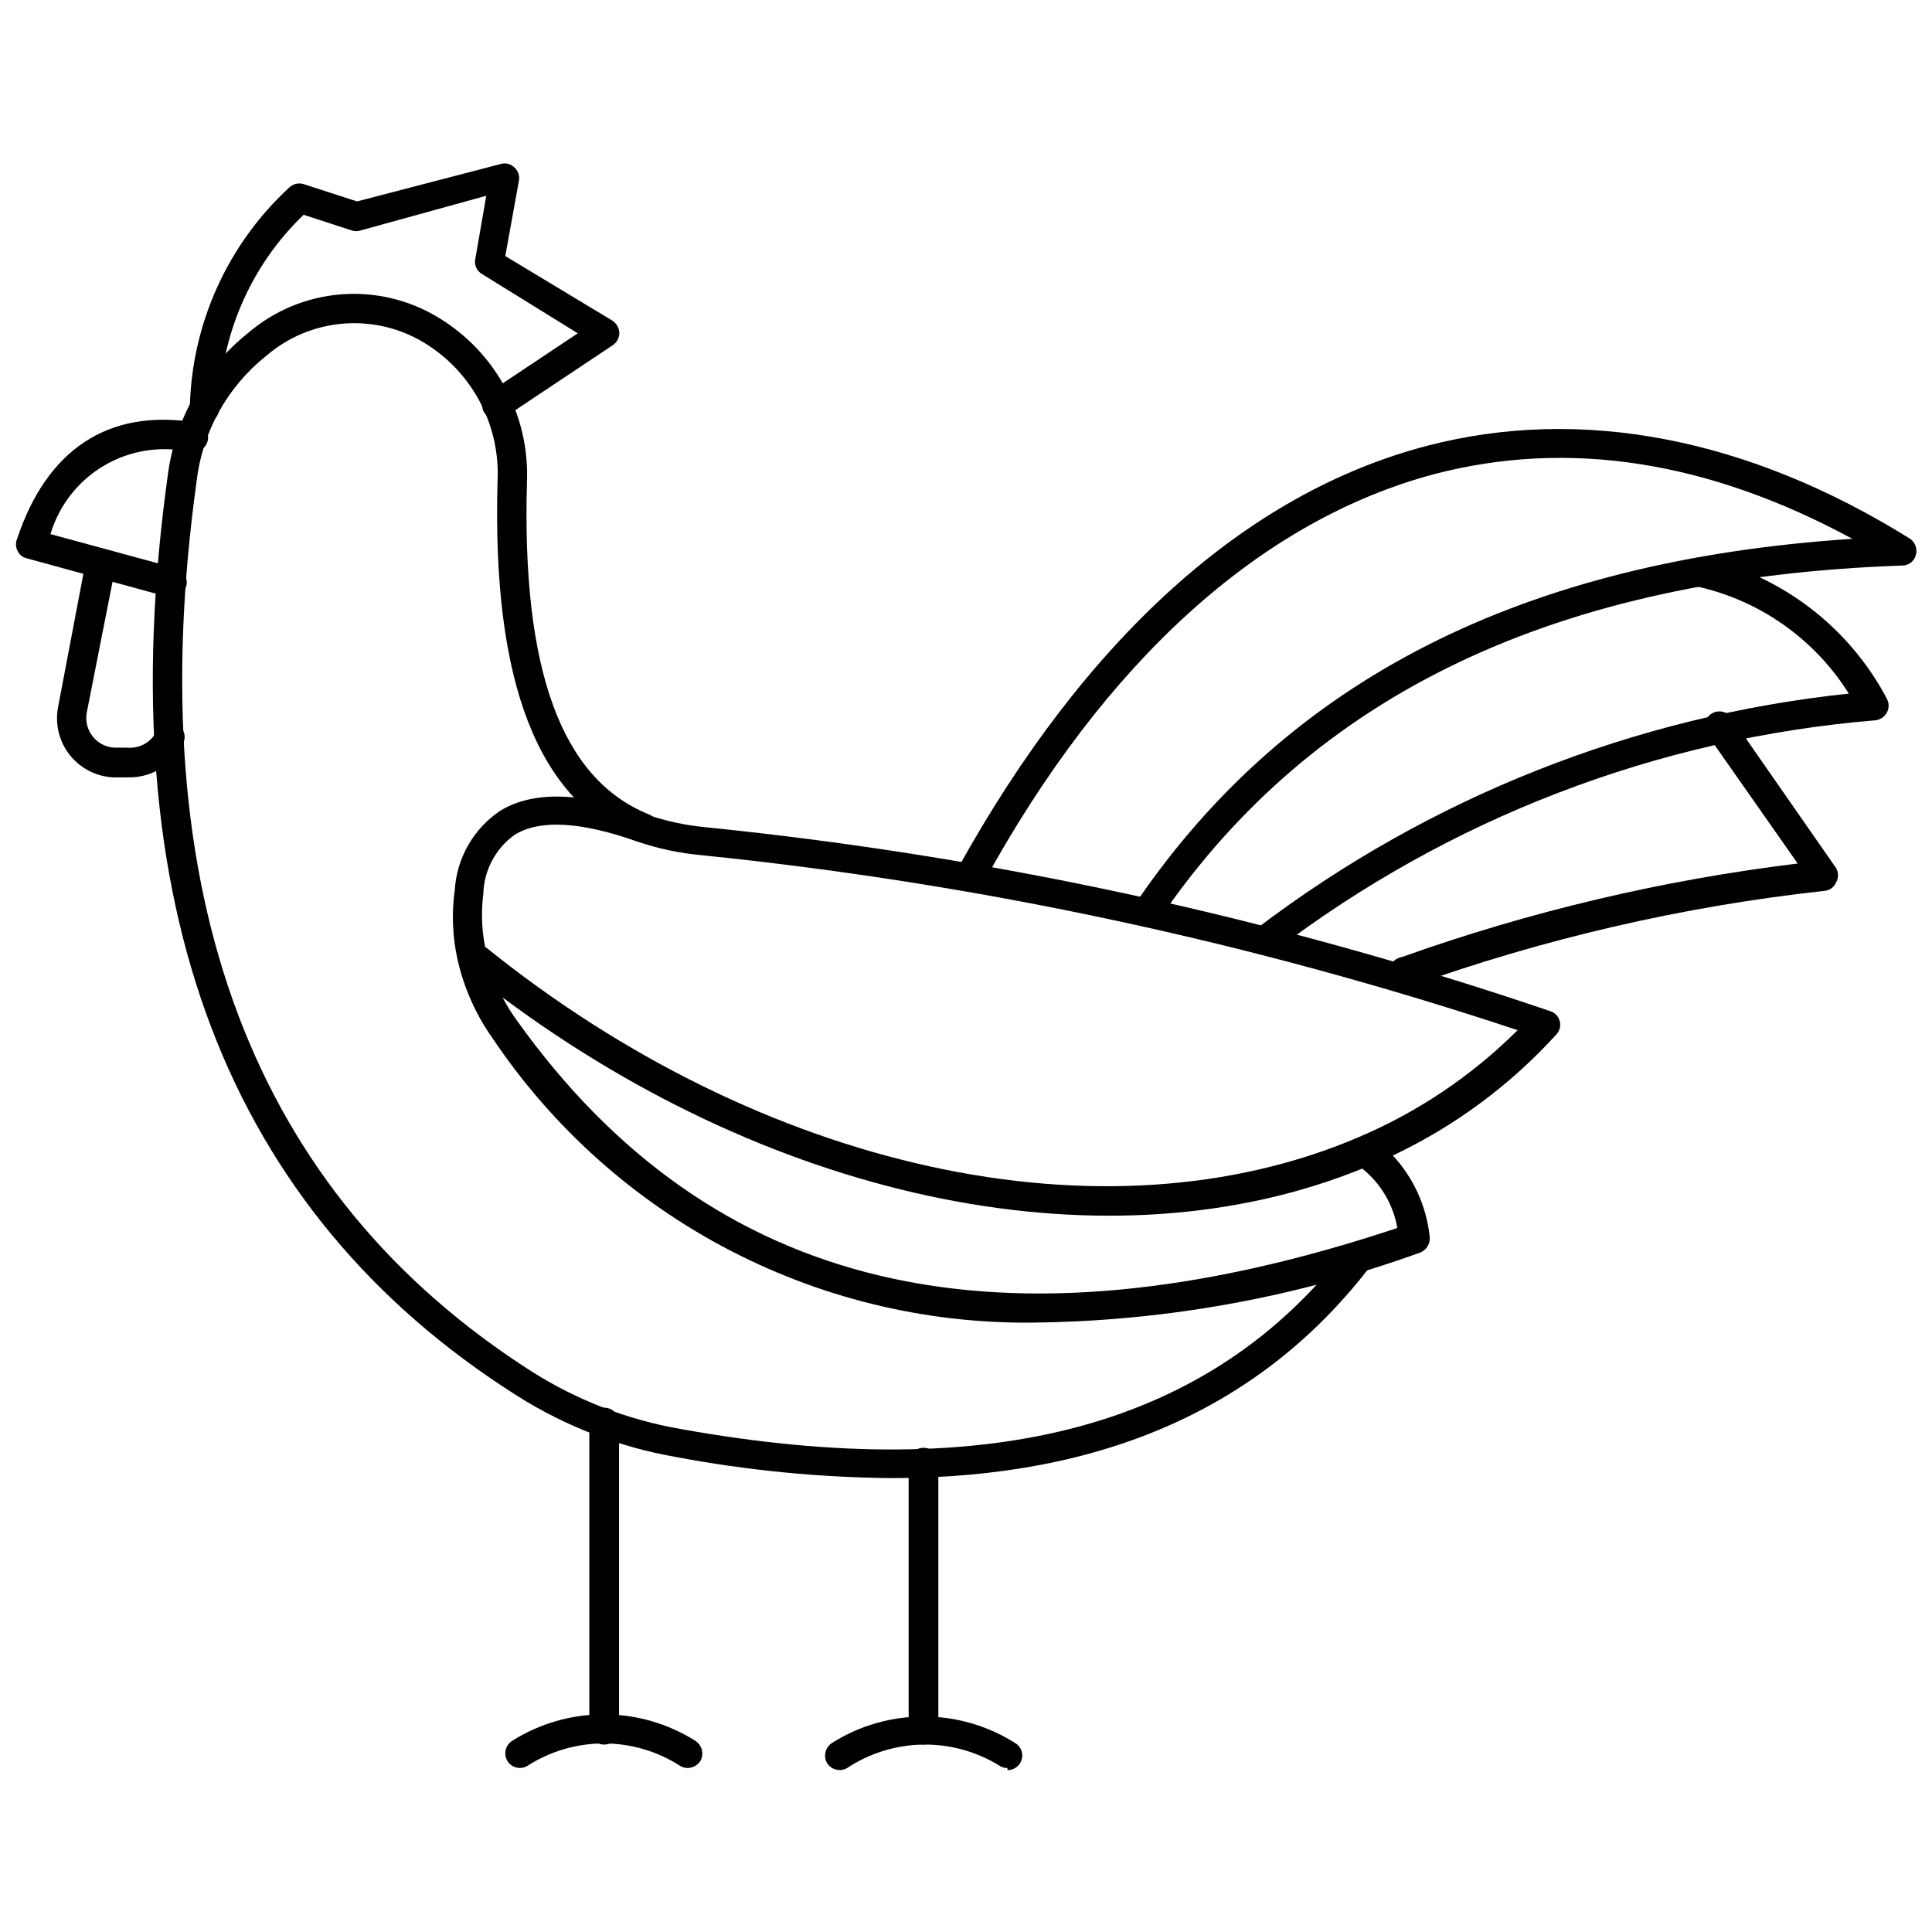
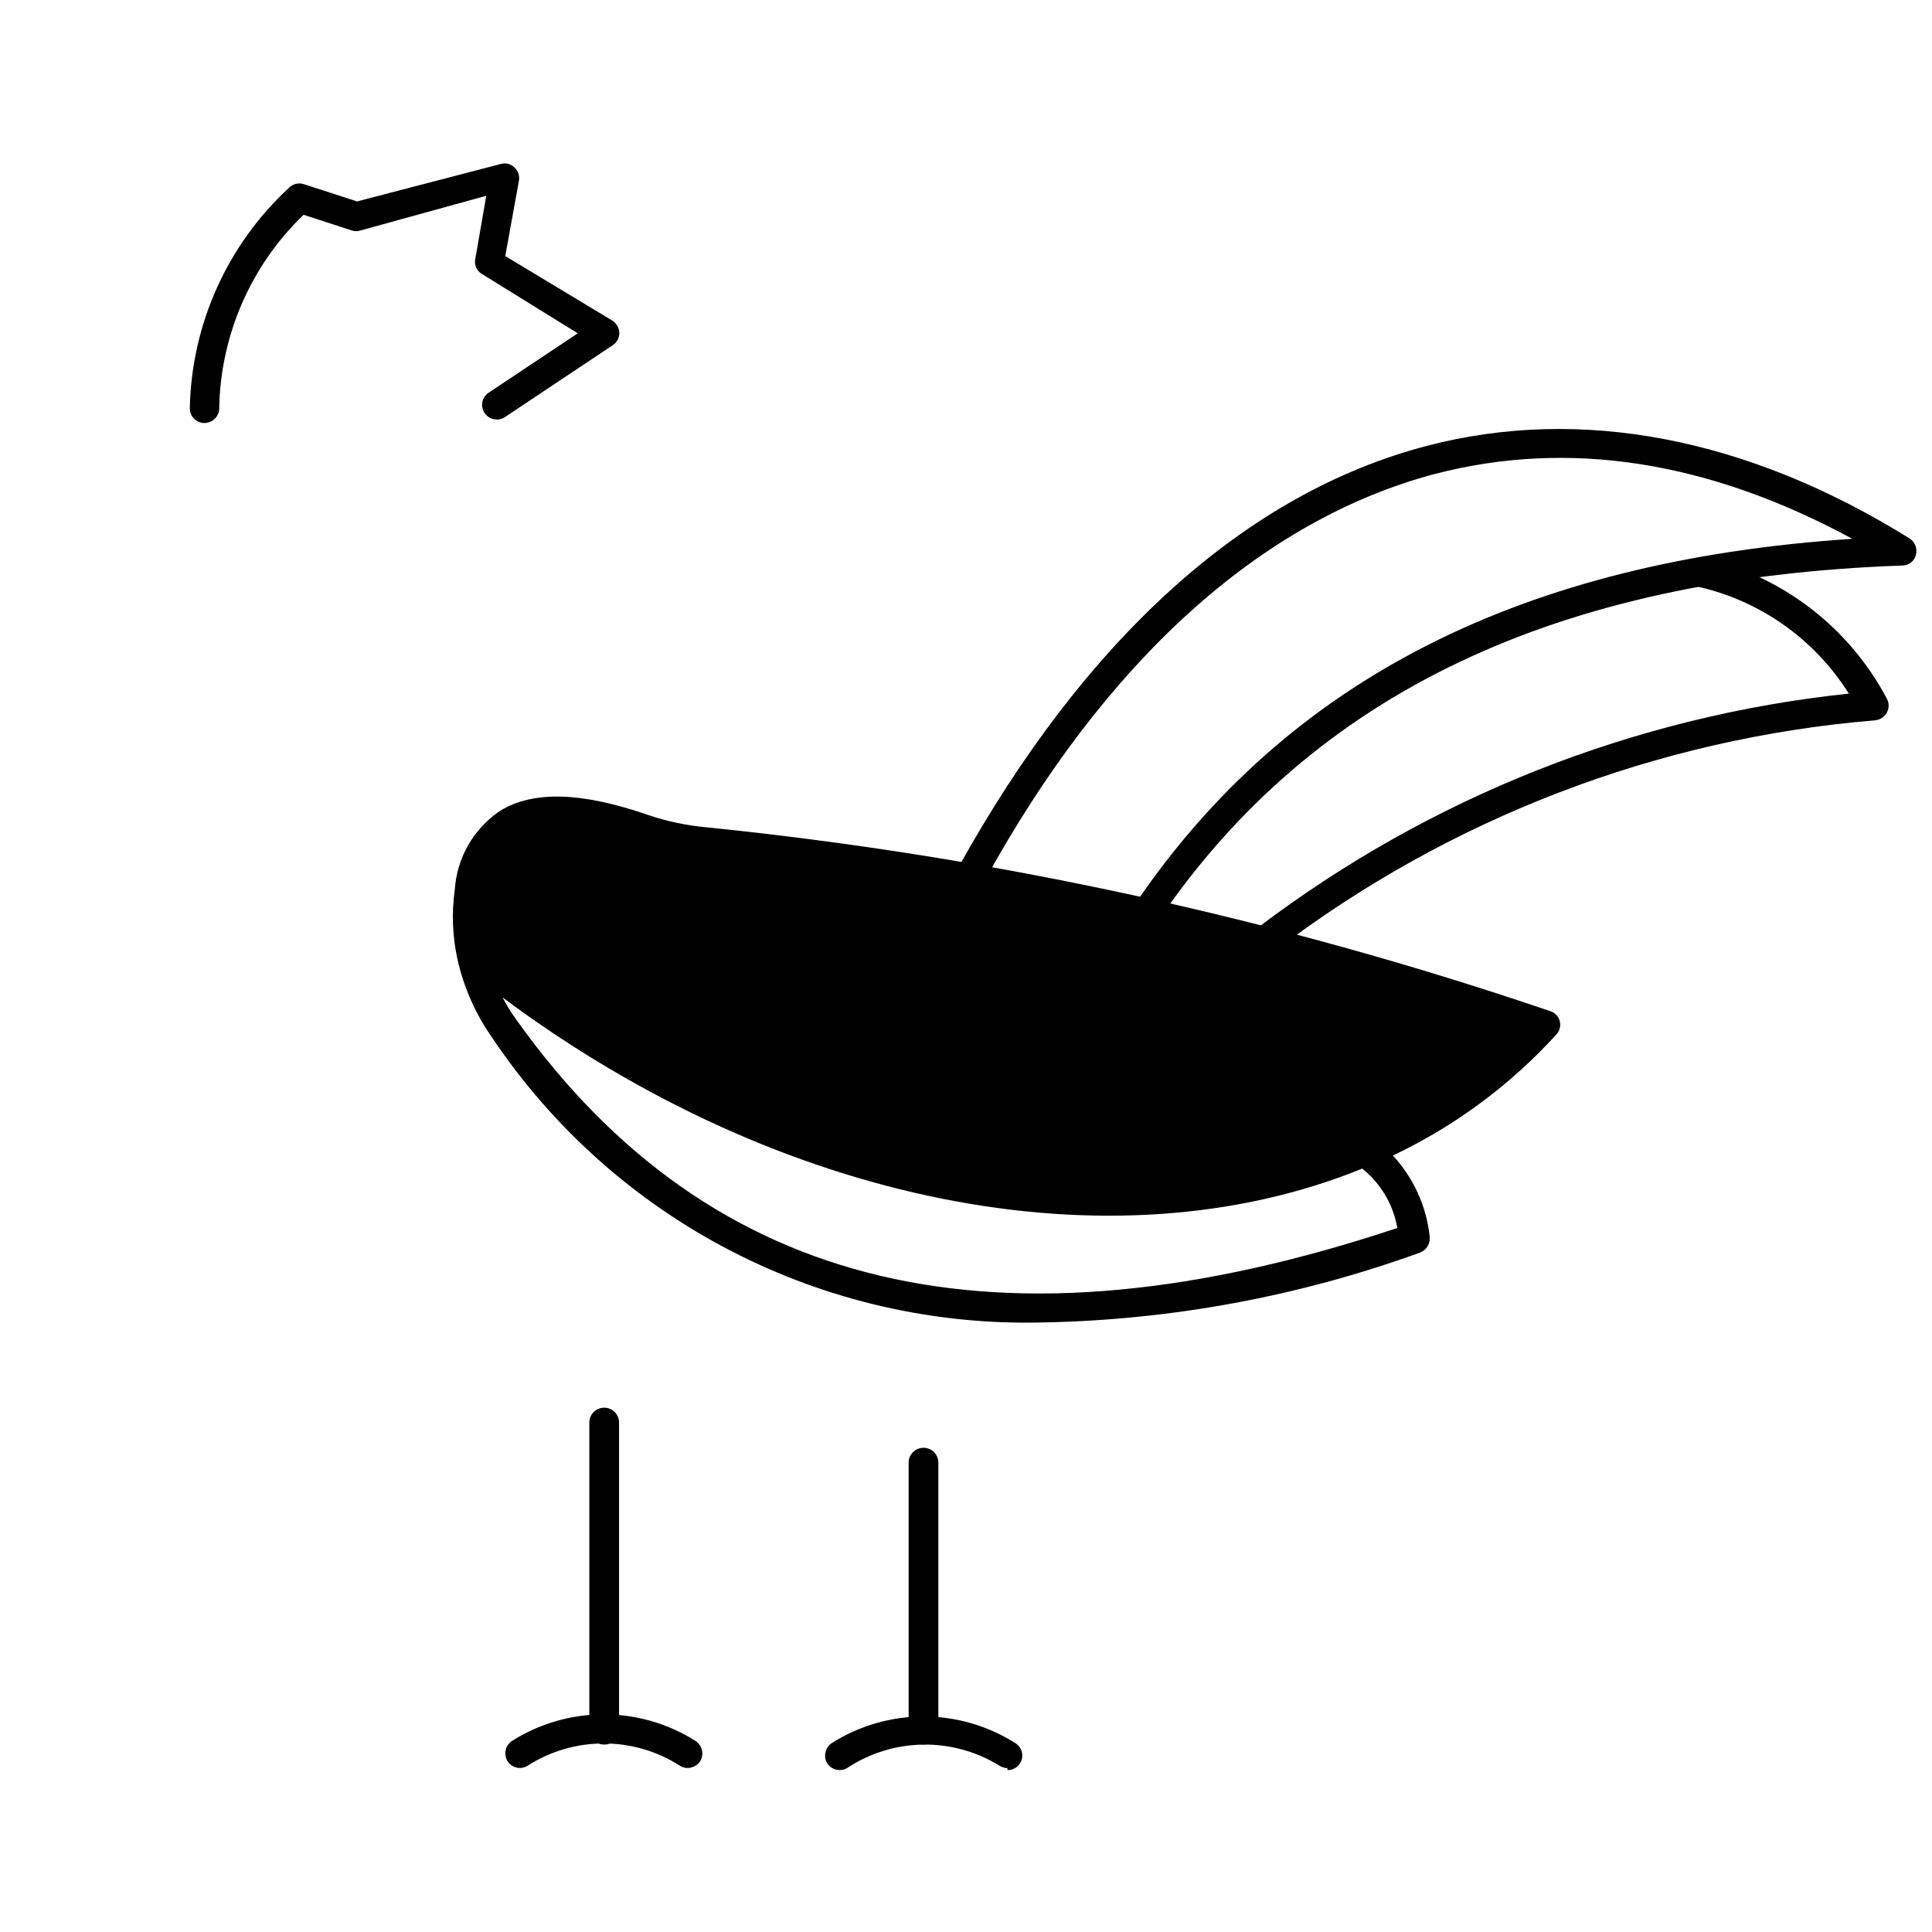
<svg xmlns="http://www.w3.org/2000/svg" width="800px" height="800px" version="1.1" viewBox="144 144 512 512">
  <defs>
    <clipPath id="b">
      <path d="m397 257h254.9v133h-254.9z" />
    </clipPath>
    <clipPath id="a">
-       <path d="m148.09 255h51.906v48h-51.906z" />
-     </clipPath>
+       </clipPath>
  </defs>
  <g clip-path="url(#b)">
    <path d="m448.25 389.21c-0.766-0.008-1.508-0.254-2.125-0.711-0.863-0.559-1.461-1.445-1.652-2.457-0.191-1.012 0.035-2.055 0.629-2.894 40.227-59.039 102.34-90.605 189.79-96.355-38.098-20.621-75.098-26.449-110.76-17.16-46.051 12.281-87.301 49.516-119.42 108.16-1.023 1.891-3.383 2.594-5.273 1.574-1.895-1.023-2.598-3.383-1.574-5.277 33.613-60.691 76.121-99.344 124.3-111.94 40.699-10.629 84.938-2.203 127.92 24.562v-0.004c1.43 0.934 2.098 2.684 1.652 4.332-0.402 1.672-1.902 2.844-3.621 2.832-91.551 3.227-155.95 33.852-196.8 93.598-0.691 1.031-1.832 1.672-3.07 1.734z" />
  </g>
  <path d="m479.43 396.93c-1.219 0.012-2.367-0.578-3.07-1.574-1.234-1.746-0.848-4.156 0.867-5.434 45.594-34.629 99.797-56.109 156.73-62.109-9.102-14.508-23.652-24.746-40.383-28.418-2.07-0.543-3.332-2.641-2.832-4.723 0.504-2.062 2.578-3.328 4.644-2.836 20.875 4.762 38.641 18.387 48.648 37.312 0.629 1.156 0.629 2.551 0 3.703-0.645 1.16-1.824 1.926-3.148 2.047-57.781 4.785-112.99 26.012-159.09 61.164-0.664 0.551-1.5 0.855-2.363 0.867z" />
-   <path d="m516.74 405.51c-2.176 0.348-4.219-1.133-4.566-3.305-0.348-2.176 1.133-4.219 3.305-4.566 33.957-12.117 69.148-20.434 104.93-24.797l-23.617-33.691h0.004c-0.777-0.832-1.156-1.961-1.039-3.094 0.117-1.133 0.719-2.156 1.648-2.812 0.93-0.656 2.102-0.875 3.207-0.605 1.105 0.273 2.039 1.012 2.559 2.023l27.395 39.359c0.707 1.191 0.707 2.668 0 3.859-0.527 1.254-1.715 2.102-3.07 2.203-37.613 4.129-74.605 12.691-110.21 25.504-0.188-0.012-0.371-0.039-0.551-0.078z" />
-   <path d="m420.31 494.46c-28.68 0.742-57.082-5.773-82.57-18.945-25.488-13.168-47.234-32.566-63.219-56.387-4.457-6.293-7.617-13.414-9.289-20.941-1.332-6.023-1.574-12.234-0.711-18.34 0.527-8.461 4.945-16.195 11.969-20.941 8.816-5.434 21.648-5.039 39.359 1.102 4.945 1.668 10.07 2.75 15.27 3.227 76.18 7.731 151.23 24.078 223.72 48.73 1.246 0.395 2.195 1.406 2.516 2.672 0.32 1.266-0.035 2.606-0.941 3.547-12.199 13.402-26.91 24.289-43.293 32.039 5.488 5.922 8.91 13.461 9.758 21.488 0.227 1.848-0.848 3.609-2.598 4.254-32.082 11.613-65.859 17.863-99.973 18.496zm-143.11-86.117c1.082 2.082 2.32 4.082 3.699 5.981 51.484 72.188 127.92 90.215 233.41 55.105-1.082-6.203-4.383-11.801-9.289-15.742-66.598 27.078-154.53 9.289-227.82-45.344zm-4.644-13.461c73.523 59.355 164.21 79.191 231.36 50.539 15.781-6.68 30.129-16.328 42.273-28.418-70.172-23.312-142.69-38.863-216.25-46.367-5.816-0.527-11.551-1.742-17.082-3.621-14.879-5.273-25.742-5.902-32.434-1.812-5.106 3.644-8.195 9.477-8.344 15.746-0.598 4.637-0.438 9.344 0.473 13.934z" />
-   <path d="m380.4 535.71c-19.207-0.16-38.359-2.031-57.23-5.586-14.965-2.598-29.273-8.105-42.117-16.219-77.145-48.805-108.24-130.68-92.652-243.48 1.832-14.992 9.465-28.668 21.254-38.102 6.879-5.93 15.453-9.535 24.5-10.297 9.051-0.766 18.109 1.352 25.883 6.047 7.488 4.477 13.637 10.891 17.793 18.562 4.156 7.676 6.168 16.328 5.82 25.047-1.418 49.828 9.133 78.719 32.195 88.09h0.004c0.965 0.367 1.738 1.113 2.141 2.062 0.402 0.953 0.395 2.027-0.016 2.977-0.387 0.949-1.133 1.707-2.078 2.109-0.945 0.398-2.012 0.402-2.961 0.016-26.449-10.785-38.574-42.035-37.078-95.488 0.359-7.336-1.285-14.633-4.75-21.105-3.465-6.477-8.625-11.887-14.93-15.656-6.457-3.852-13.969-5.57-21.457-4.902-7.492 0.664-14.582 3.672-20.266 8.602-10.227 8.176-16.816 20.055-18.34 33.062-15.191 109.5 14.801 188.93 89.031 236.16 12.004 7.57 25.375 12.707 39.359 15.113 82.734 14.879 140.59-0.867 176.8-48.254h0.004c0.609-0.836 1.535-1.387 2.562-1.52 1.027-0.137 2.062 0.156 2.867 0.809 1.664 1.324 1.98 3.727 0.711 5.434-28.734 37.707-70.93 56.52-127.05 56.52z" />
+   <path d="m420.31 494.46c-28.68 0.742-57.082-5.773-82.57-18.945-25.488-13.168-47.234-32.566-63.219-56.387-4.457-6.293-7.617-13.414-9.289-20.941-1.332-6.023-1.574-12.234-0.711-18.34 0.527-8.461 4.945-16.195 11.969-20.941 8.816-5.434 21.648-5.039 39.359 1.102 4.945 1.668 10.07 2.75 15.27 3.227 76.18 7.731 151.23 24.078 223.72 48.73 1.246 0.395 2.195 1.406 2.516 2.672 0.32 1.266-0.035 2.606-0.941 3.547-12.199 13.402-26.91 24.289-43.293 32.039 5.488 5.922 8.91 13.461 9.758 21.488 0.227 1.848-0.848 3.609-2.598 4.254-32.082 11.613-65.859 17.863-99.973 18.496zm-143.11-86.117c1.082 2.082 2.32 4.082 3.699 5.981 51.484 72.188 127.92 90.215 233.41 55.105-1.082-6.203-4.383-11.801-9.289-15.742-66.598 27.078-154.53 9.289-227.82-45.344zm-4.644-13.461z" />
  <path d="m198.16 256.1c-2.129 0-3.859-1.727-3.859-3.856 0.43-22.266 9.926-43.391 26.293-58.492 1.031-1.031 2.551-1.398 3.938-0.941l14.09 4.566 38.102-9.922c1.25-0.371 2.606-0.039 3.543 0.867 1.02 0.871 1.496 2.223 1.258 3.543l-3.621 19.992 28.34 17.082c1.113 0.711 1.816 1.91 1.891 3.231 0.016 1.32-0.637 2.562-1.734 3.305l-28.574 19.051c-1.805 1.188-4.231 0.695-5.43-1.102-0.566-0.855-0.77-1.902-0.562-2.906s0.805-1.883 1.664-2.445l23.617-15.742-25.426-15.742-0.004-0.004c-1.359-0.809-2.055-2.391-1.73-3.938l2.914-16.766-33.379 9.207c-0.715 0.234-1.488 0.234-2.203 0l-12.832-4.172c-13.969 13.434-22.012 31.871-22.355 51.246 0 2.144-1.715 3.894-3.859 3.938z" />
  <g clip-path="url(#a)">
    <path d="m189.34 302.15h-1.023l-37.395-10.234c-1.078-0.293-1.953-1.082-2.359-2.125-0.434-0.977-0.434-2.09 0-3.07 7.871-23.617 24.168-34.48 47.23-30.781v0.004c2.176 0.348 3.656 2.391 3.309 4.566-0.348 2.172-2.394 3.652-4.566 3.305-7.793-1.77-15.969-0.512-22.871 3.523-6.898 4.035-12.008 10.543-14.285 18.203l33.297 9.055c2.039 0.57 3.234 2.68 2.68 4.723-0.457 1.805-2.164 3.008-4.016 2.832z" />
  </g>
-   <path d="m178.01 350.01h-4.094c-4.473-0.254-8.621-2.402-11.414-5.906-2.789-3.527-3.938-8.086-3.148-12.516l7.398-38.965c0.414-2.176 2.512-3.602 4.684-3.188 2.176 0.41 3.602 2.508 3.188 4.684l-7.633 38.73c-0.414 2.227 0.156 4.519 1.559 6.301 1.398 1.777 3.5 2.867 5.762 2.988h3.387-0.004c3.309 0.312 6.461-1.48 7.875-4.488 0.922-1.902 3.18-2.734 5.113-1.891 1.945 0.926 2.789 3.238 1.891 5.195-1.293 2.758-3.356 5.078-5.941 6.684-2.582 1.605-5.578 2.43-8.621 2.371z" />
  <path d="m304.04 606.32c-2.129 0-3.859-1.727-3.859-3.856v-81.477c0-2.176 1.766-3.938 3.938-3.938 2.176 0 3.938 1.762 3.938 3.938v81.477c0 1.051-0.43 2.055-1.188 2.781-0.758 0.73-1.777 1.117-2.828 1.074z" />
  <path d="m326.24 612.54c-0.695 0.004-1.379-0.188-1.969-0.551-6.047-3.891-13.082-5.957-20.27-5.957s-14.227 2.066-20.27 5.957c-1.828 1.082-4.188 0.484-5.277-1.34-1.086-1.848-0.492-4.231 1.34-5.352 7.25-4.555 15.641-6.973 24.207-6.973 8.562 0 16.953 2.418 24.207 6.973 1.824 1.121 2.445 3.477 1.414 5.352-0.738 1.16-2.008 1.867-3.383 1.891z" />
  <path d="m388.66 606.32c-2.133 0-3.859-1.727-3.859-3.856v-70.852c0-2.172 1.762-3.934 3.938-3.934 2.172 0 3.934 1.762 3.934 3.934v70.852c0.004 1.051-0.426 2.055-1.184 2.781-0.758 0.73-1.781 1.117-2.828 1.074z" />
  <path d="m410.94 612.54c-0.695 0.016-1.383-0.18-1.969-0.551-6.09-3.789-13.141-5.754-20.312-5.656-7.172 0.098-14.164 2.254-20.148 6.207-1.852 1.09-4.234 0.492-5.356-1.34-1.031-1.875-0.406-4.231 1.418-5.352 7.238-4.551 15.617-6.961 24.168-6.961 8.551 0 16.926 2.41 24.168 6.961 1.551 0.848 2.328 2.644 1.883 4.359-0.449 1.711-2.004 2.902-3.773 2.883z" />
</svg>